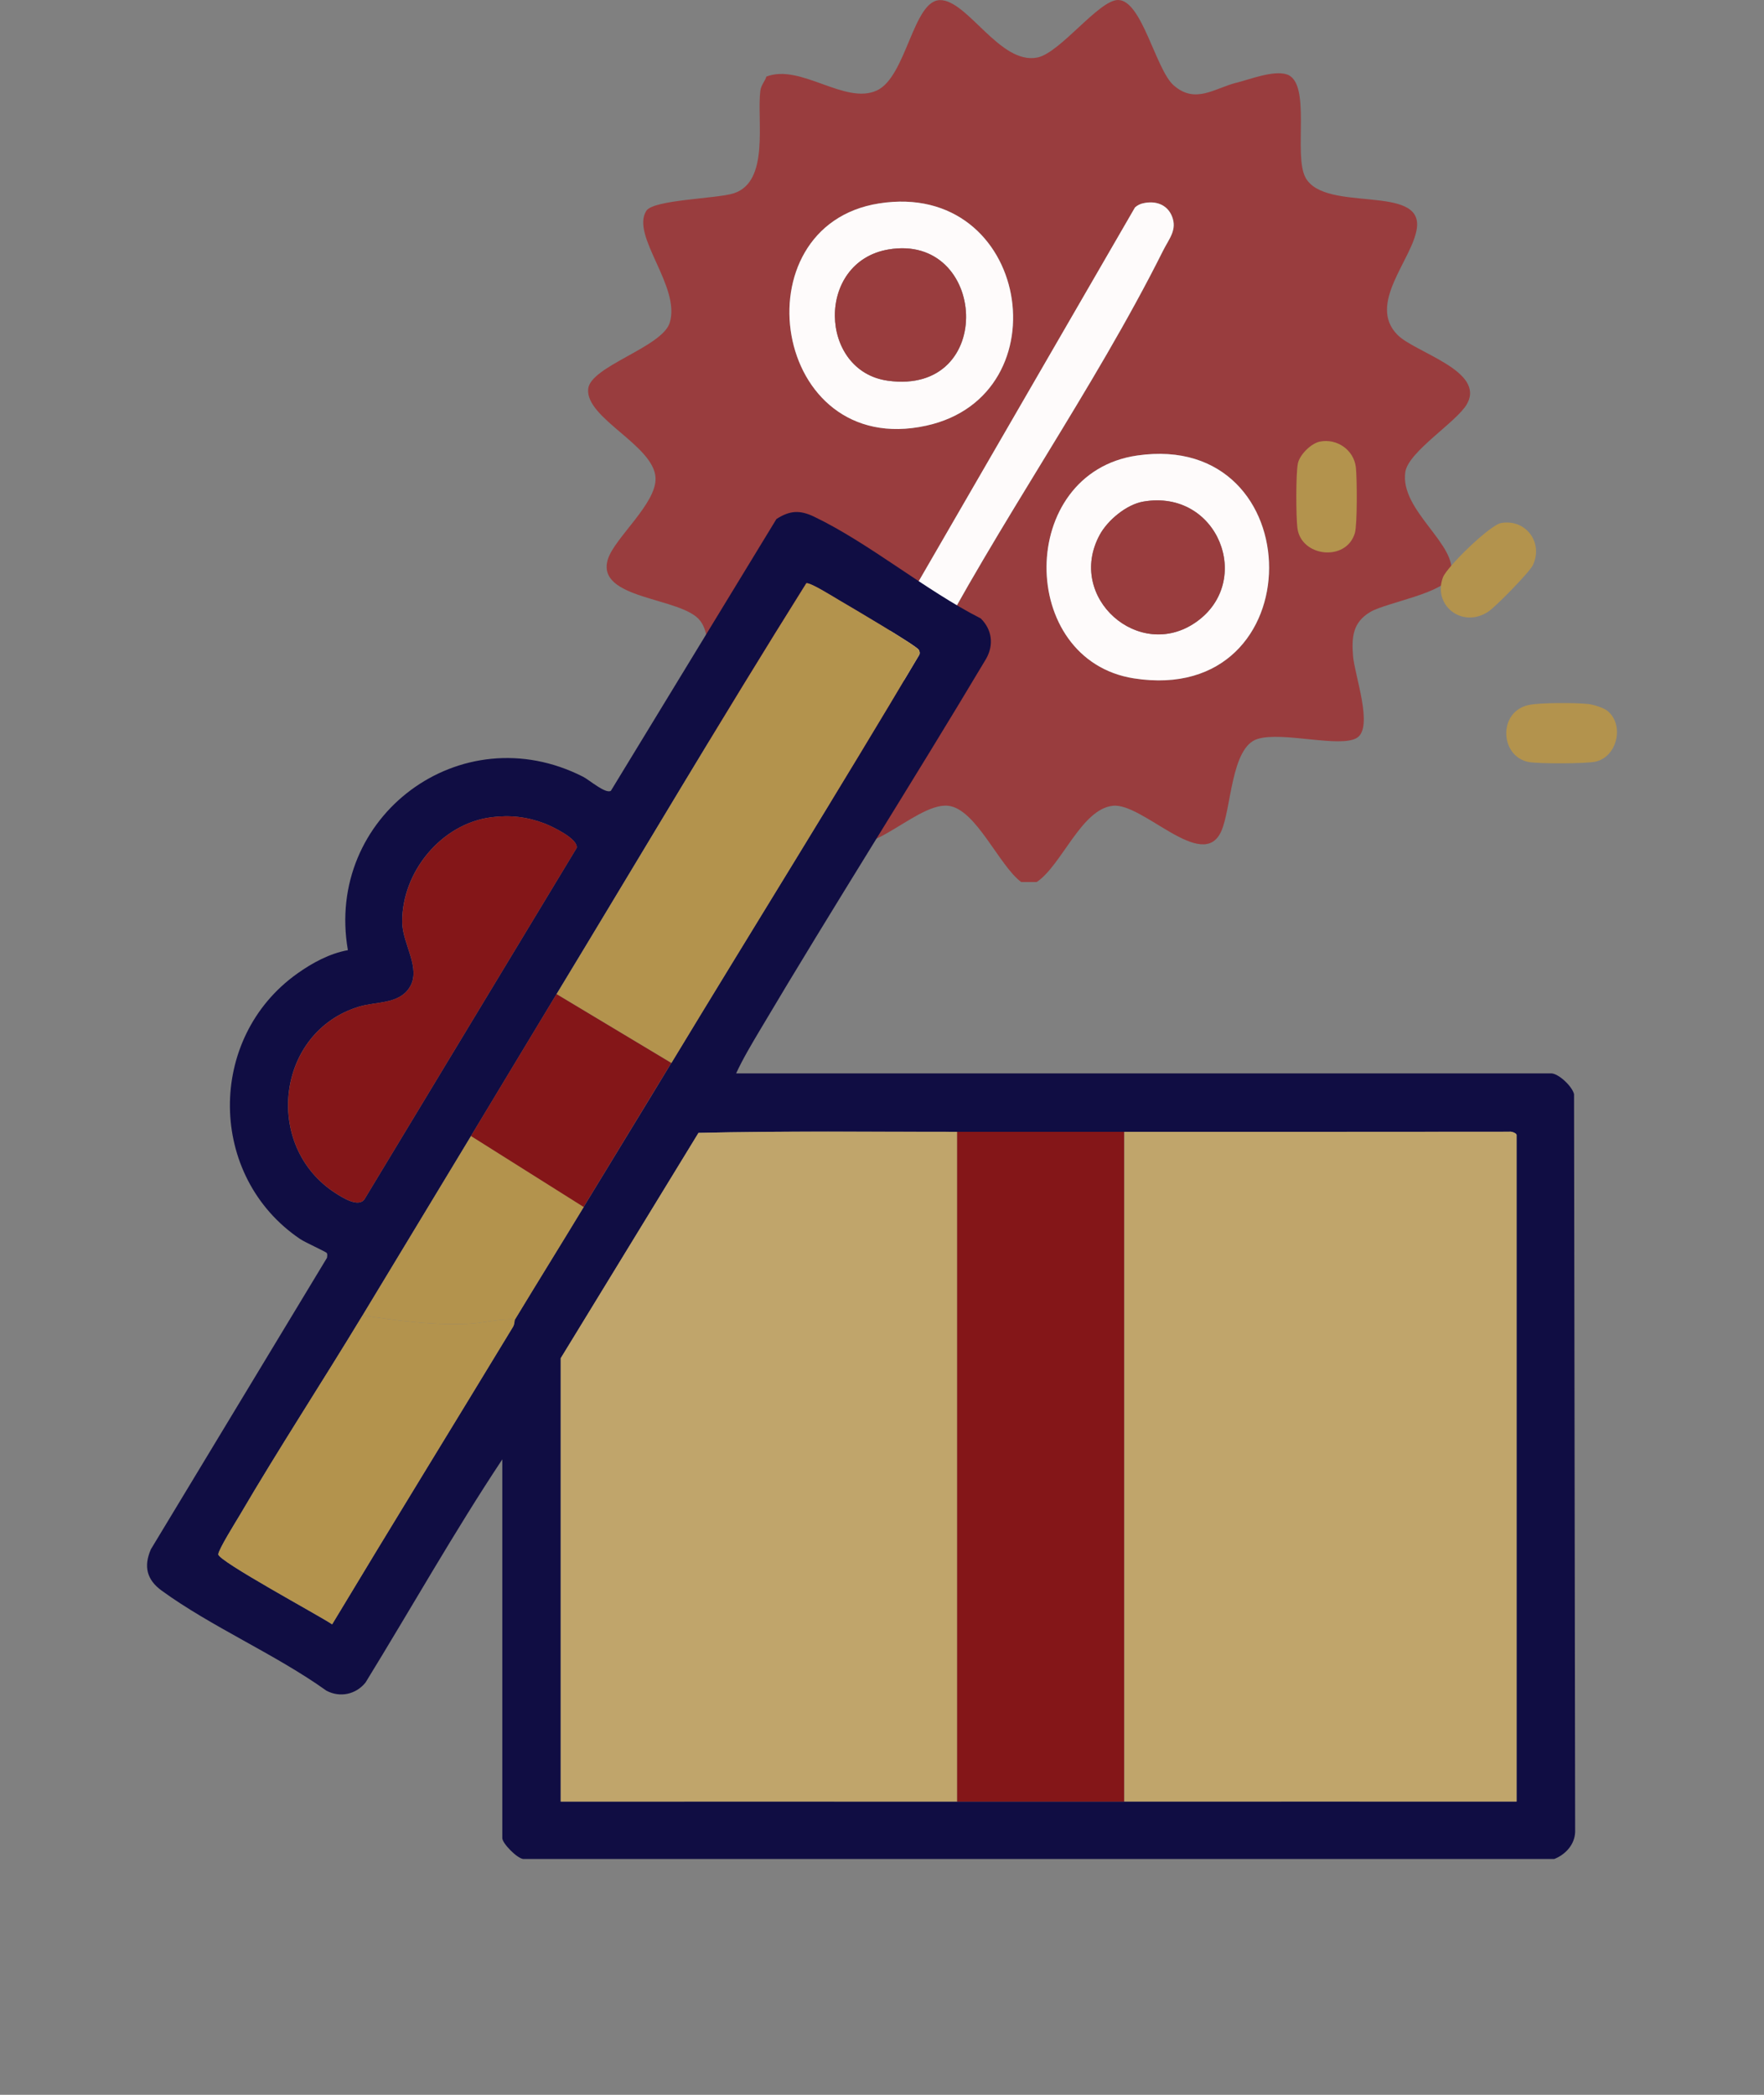
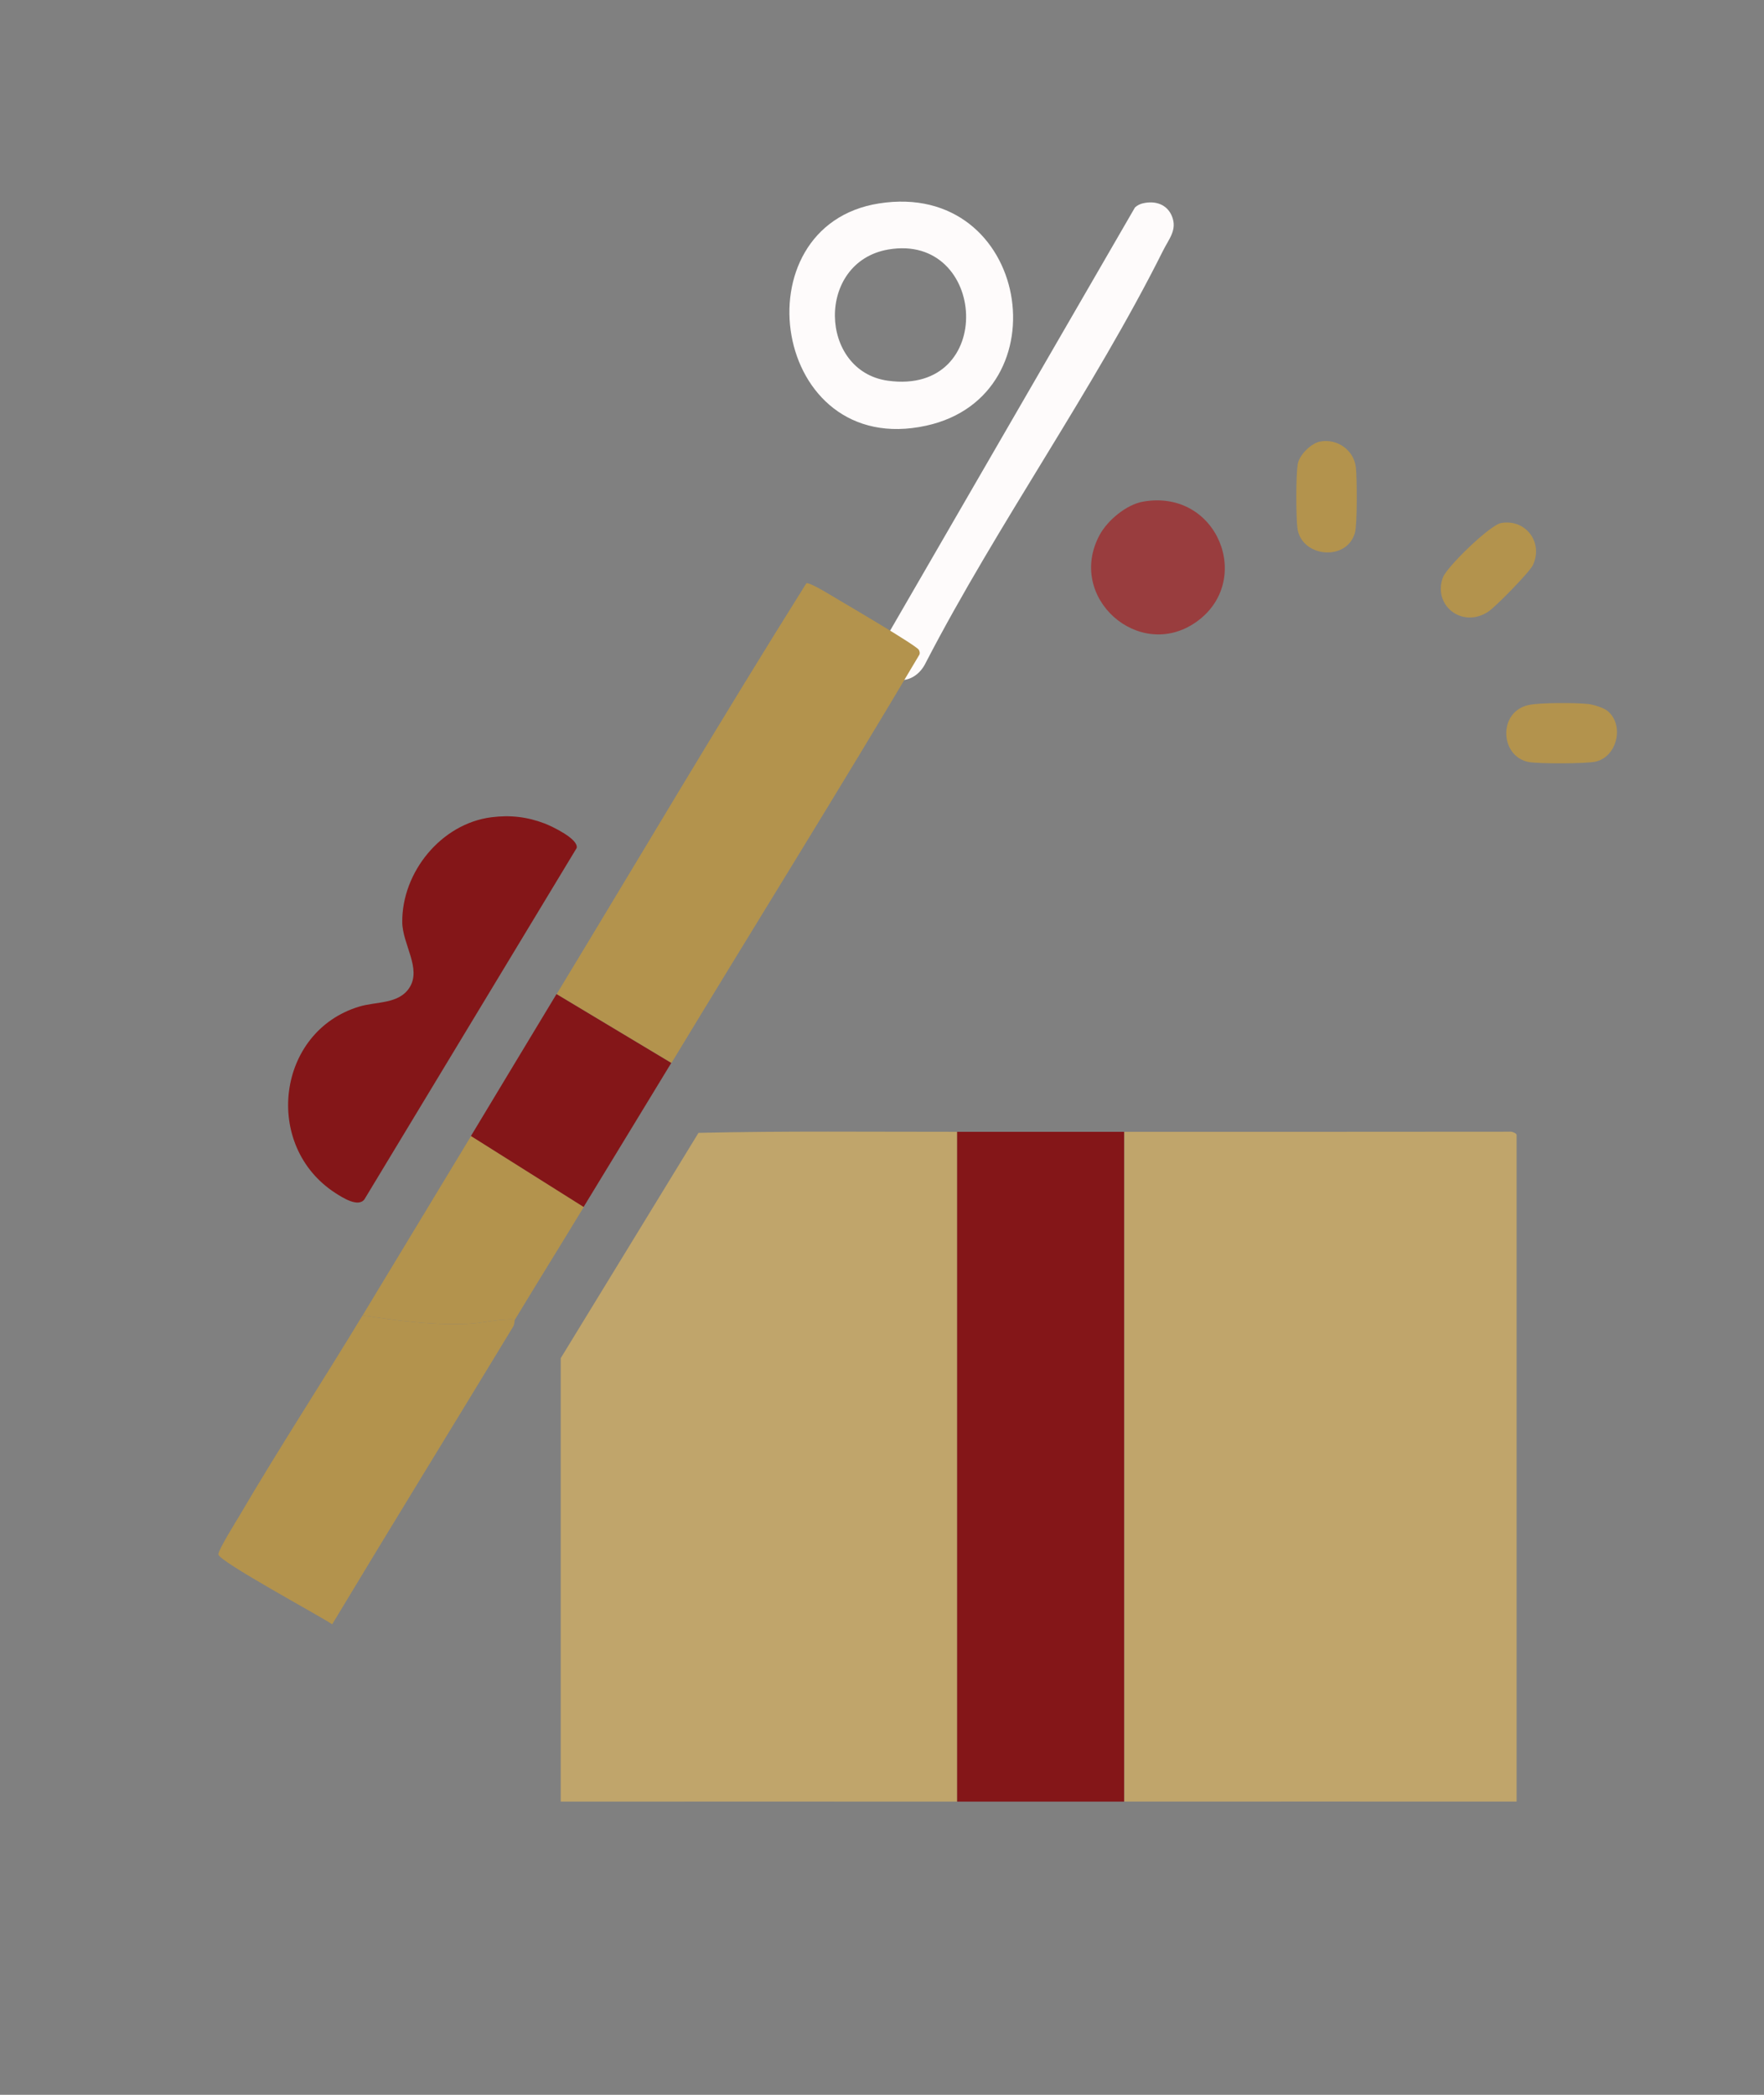
<svg xmlns="http://www.w3.org/2000/svg" width="32" height="38" viewBox="0 0 32 38" fill="none">
  <rect x="0" y="0" width="32" height="38" fill="#808080" stroke="none" />
  <g clip-path="url(#clip0_5067_189503)">
-     <path d="M22.427 1.502C22.684 1.436 23.094 1.275 23.335 1.347C23.804 1.485 23.454 2.814 23.685 3.226C24.042 3.863 25.811 3.334 25.703 4.138C25.628 4.703 24.794 5.513 25.352 6.075C25.674 6.399 26.956 6.728 26.609 7.333C26.422 7.657 25.552 8.19 25.494 8.559C25.384 9.263 26.478 9.898 26.315 10.441C26.221 10.756 25.152 10.928 24.858 11.101C24.538 11.291 24.518 11.558 24.545 11.901C24.572 12.243 24.919 13.192 24.618 13.383C24.317 13.574 23.27 13.264 22.814 13.404C22.328 13.552 22.341 14.67 22.152 15.084C21.812 15.824 20.73 14.555 20.185 14.617C19.613 14.681 19.259 15.699 18.805 16.001H18.526C18.12 15.699 17.704 14.673 17.202 14.617C16.571 14.545 15.503 15.917 15.167 14.984C15.017 14.565 15.003 13.602 14.556 13.422C14.086 13.232 13.298 13.559 12.826 13.423C12.497 13.329 12.645 12.884 12.675 12.654C12.73 12.233 12.971 11.618 12.702 11.261C12.374 10.827 10.797 10.882 11.028 10.143C11.148 9.759 11.91 9.135 11.892 8.672C11.87 8.08 10.617 7.589 10.67 7.055C10.71 6.644 12.011 6.299 12.149 5.855C12.353 5.197 11.439 4.279 11.724 3.825C11.852 3.62 13.007 3.606 13.313 3.506C13.967 3.292 13.726 2.185 13.793 1.644C13.806 1.542 13.897 1.44 13.901 1.39C14.522 1.147 15.328 1.909 15.907 1.641C16.44 1.395 16.564 0.014 17.048 0.002C17.547 -0.01 18.141 1.183 18.82 1.043C19.235 0.957 19.933 3.29486e-07 20.282 3.29486e-07C20.715 -0.001 20.964 1.262 21.292 1.549C21.683 1.892 22.033 1.602 22.426 1.501L22.427 1.502ZM15.948 3.69C13.376 4.093 13.999 8.334 16.802 7.722C19.311 7.174 18.68 3.262 15.948 3.69ZM20.739 3.687C20.684 3.699 20.633 3.725 20.591 3.763L15.994 11.708C15.776 12.36 16.533 12.58 16.8 12.014C18.102 9.501 19.84 7.068 21.099 4.55C21.209 4.33 21.361 4.171 21.261 3.924C21.174 3.706 20.96 3.638 20.74 3.687H20.739ZM20.63 8.263C18.444 8.58 18.451 11.975 20.573 12.306C23.85 12.816 23.813 7.801 20.63 8.263Z" fill="#993D3E" />
    <path d="M15.947 3.69C18.679 3.262 19.31 7.175 16.801 7.722C13.997 8.335 13.375 4.093 15.947 3.69ZM16.114 4.526C14.797 4.753 14.852 6.732 16.106 6.906C18.085 7.18 17.909 4.218 16.114 4.526Z" fill="#FEFBFB" />
-     <path d="M20.628 8.263C23.811 7.801 23.847 12.815 20.572 12.306C18.45 11.976 18.442 8.58 20.628 8.263ZM20.739 9.099C20.434 9.152 20.094 9.436 19.95 9.702C19.334 10.838 20.666 12.009 21.698 11.284C22.75 10.546 22.094 8.864 20.739 9.099Z" fill="#FEFBFB" />
    <path d="M20.739 3.687C20.959 3.637 21.172 3.706 21.26 3.923C21.359 4.17 21.207 4.329 21.097 4.55C19.838 7.068 18.1 9.501 16.798 12.014C16.531 12.58 15.774 12.36 15.992 11.708L20.589 3.763C20.631 3.725 20.682 3.699 20.738 3.687H20.739Z" fill="#FEFBFB" />
-     <path d="M16.113 4.526C17.908 4.218 18.084 7.18 16.105 6.906C14.851 6.732 14.796 4.753 16.113 4.526Z" fill="#993D3E" />
    <path d="M20.739 9.099C22.094 8.864 22.751 10.546 21.697 11.285C20.665 12.009 19.334 10.838 19.949 9.702C20.094 9.436 20.434 9.152 20.739 9.099Z" fill="#993D3E" />
  </g>
-   <path d="M9.112 26.473C8.238 27.79 7.459 29.174 6.631 30.521C6.457 30.738 6.166 30.8 5.92 30.668C4.997 30.008 3.835 29.511 2.929 28.851C2.662 28.656 2.603 28.413 2.737 28.104L5.932 22.816C5.934 22.788 5.944 22.756 5.928 22.73C5.914 22.707 5.533 22.536 5.445 22.476C3.766 21.343 3.744 18.833 5.392 17.661C5.662 17.468 5.981 17.295 6.311 17.236C5.889 14.813 8.358 12.961 10.577 14.09C10.692 14.149 10.986 14.406 11.082 14.345L14.085 9.415C14.326 9.26 14.508 9.248 14.767 9.372C15.769 9.853 16.784 10.706 17.792 11.219C17.996 11.421 18.032 11.697 17.889 11.95C16.54 14.212 15.12 16.436 13.777 18.701C13.629 18.951 13.475 19.208 13.354 19.471H28.137C28.273 19.471 28.521 19.706 28.554 19.848L28.574 33.231C28.567 33.461 28.398 33.642 28.195 33.722H9.49C9.374 33.706 9.112 33.437 9.112 33.343V26.473V26.473ZM10.096 18.033C9.577 18.889 9.063 19.75 8.544 20.607C7.888 21.692 7.231 22.778 6.576 23.862C5.843 25.073 5.065 26.263 4.349 27.484C4.278 27.604 3.962 28.108 3.959 28.196C3.955 28.317 5.791 29.307 6.024 29.466C7.108 27.663 8.212 25.871 9.304 24.071C9.336 24.019 9.33 23.952 9.339 23.938C9.75 23.26 10.176 22.575 10.588 21.894C11.116 21.024 11.651 20.154 12.178 19.282C13.675 16.811 15.205 14.359 16.678 11.874C16.688 11.843 16.681 11.816 16.666 11.788C16.626 11.712 15.402 10.994 15.218 10.886C15.12 10.829 14.693 10.56 14.626 10.58C13.085 13.038 11.602 15.549 10.095 18.033H10.096ZM8.914 14.825C8.004 14.941 7.288 15.82 7.296 16.727C7.299 17.128 7.652 17.57 7.426 17.918C7.232 18.217 6.83 18.166 6.518 18.259C5.011 18.71 4.762 20.792 6.088 21.645C6.215 21.726 6.498 21.908 6.61 21.757L10.46 15.383C10.499 15.221 10.017 14.991 9.879 14.938C9.56 14.816 9.255 14.782 8.913 14.825H8.914ZM17.365 20.531C15.801 20.533 14.235 20.514 12.671 20.55L10.172 24.638V32.681C12.569 32.682 14.967 32.679 17.365 32.681C18.374 32.681 19.385 32.681 20.394 32.681C22.765 32.679 25.139 32.682 27.511 32.681V20.588C27.511 20.557 27.419 20.521 27.38 20.53C25.051 20.532 22.722 20.533 20.394 20.532C19.385 20.532 18.374 20.531 17.365 20.532V20.531Z" fill="#100D43" />
  <path d="M23.942 8.011C24.253 7.948 24.559 8.161 24.596 8.476C24.618 8.665 24.624 9.517 24.578 9.67C24.422 10.196 23.598 10.105 23.535 9.574C23.51 9.366 23.506 8.599 23.544 8.408C23.577 8.248 23.782 8.044 23.942 8.011Z" fill="#B3934D" />
  <path d="M27.234 9.487C27.677 9.411 28.001 9.84 27.808 10.25C27.747 10.38 27.124 11.016 26.992 11.1C26.517 11.404 25.987 10.975 26.176 10.473C26.248 10.283 27.027 9.522 27.234 9.487Z" fill="#B3934D" />
  <path d="M29.163 12.897C29.471 13.155 29.336 13.723 28.95 13.815C28.782 13.855 27.898 13.857 27.726 13.822C27.206 13.716 27.172 12.907 27.734 12.788C27.942 12.744 28.593 12.746 28.815 12.771C28.908 12.782 29.093 12.839 29.163 12.897Z" fill="#B3934D" />
  <path d="M20.395 20.531C22.723 20.532 25.052 20.531 27.381 20.529C27.42 20.52 27.512 20.556 27.512 20.587V32.68C25.14 32.681 22.766 32.678 20.395 32.68V20.53V20.531Z" fill="#C0A56B" />
  <path d="M17.365 20.531V32.681C14.968 32.679 12.569 32.681 10.172 32.681V24.637L12.671 20.55C14.234 20.514 15.801 20.532 17.365 20.531Z" fill="#C0A56B" />
  <path d="M20.392 20.531V32.681C19.383 32.681 18.372 32.681 17.363 32.681V20.531C18.372 20.53 19.383 20.531 20.392 20.531Z" fill="#841618" />
  <path d="M12.18 19.282L10.098 18.033C11.604 15.548 13.086 13.037 14.628 10.58C14.695 10.559 15.122 10.828 15.221 10.886C15.404 10.993 16.628 11.712 16.668 11.788C16.683 11.816 16.69 11.842 16.68 11.873C15.207 14.359 13.676 16.811 12.181 19.282H12.18Z" fill="#B3934D" />
  <path d="M8.914 14.825C9.255 14.782 9.561 14.816 9.88 14.938C10.018 14.991 10.5 15.221 10.461 15.383L6.611 21.756C6.498 21.907 6.216 21.726 6.088 21.644C4.763 20.792 5.013 18.71 6.519 18.259C6.831 18.165 7.233 18.217 7.427 17.917C7.652 17.57 7.3 17.128 7.297 16.727C7.29 15.82 8.005 14.94 8.915 14.825H8.914Z" fill="#841618" />
  <path d="M9.341 23.937C9.332 23.951 9.338 24.018 9.306 24.07C8.215 25.87 7.11 27.662 6.026 29.465C5.793 29.306 3.956 28.317 3.961 28.195C3.964 28.107 4.28 27.603 4.351 27.483C5.066 26.262 5.844 25.072 6.577 23.861C7.207 23.956 7.851 24.044 8.49 24.014C8.766 24.002 9.06 23.918 9.341 23.937Z" fill="#B3934D" />
  <path d="M10.591 21.893C10.178 22.574 9.752 23.259 9.342 23.937C9.06 23.918 8.767 24.002 8.491 24.014C7.851 24.044 7.208 23.956 6.578 23.861C7.234 22.777 7.89 21.691 8.546 20.606L10.591 21.893Z" fill="#B3934D" />
  <path d="M12.177 19.282C11.65 20.153 11.115 21.023 10.587 21.894L8.543 20.607C9.061 19.75 9.576 18.889 10.095 18.033L12.177 19.282Z" fill="#841618" />
  <defs>
    <clipPath id="clip0_5067_189503">
      <rect width="16" height="16" fill="white" transform="translate(10.668)" />
    </clipPath>
  </defs>
</svg>